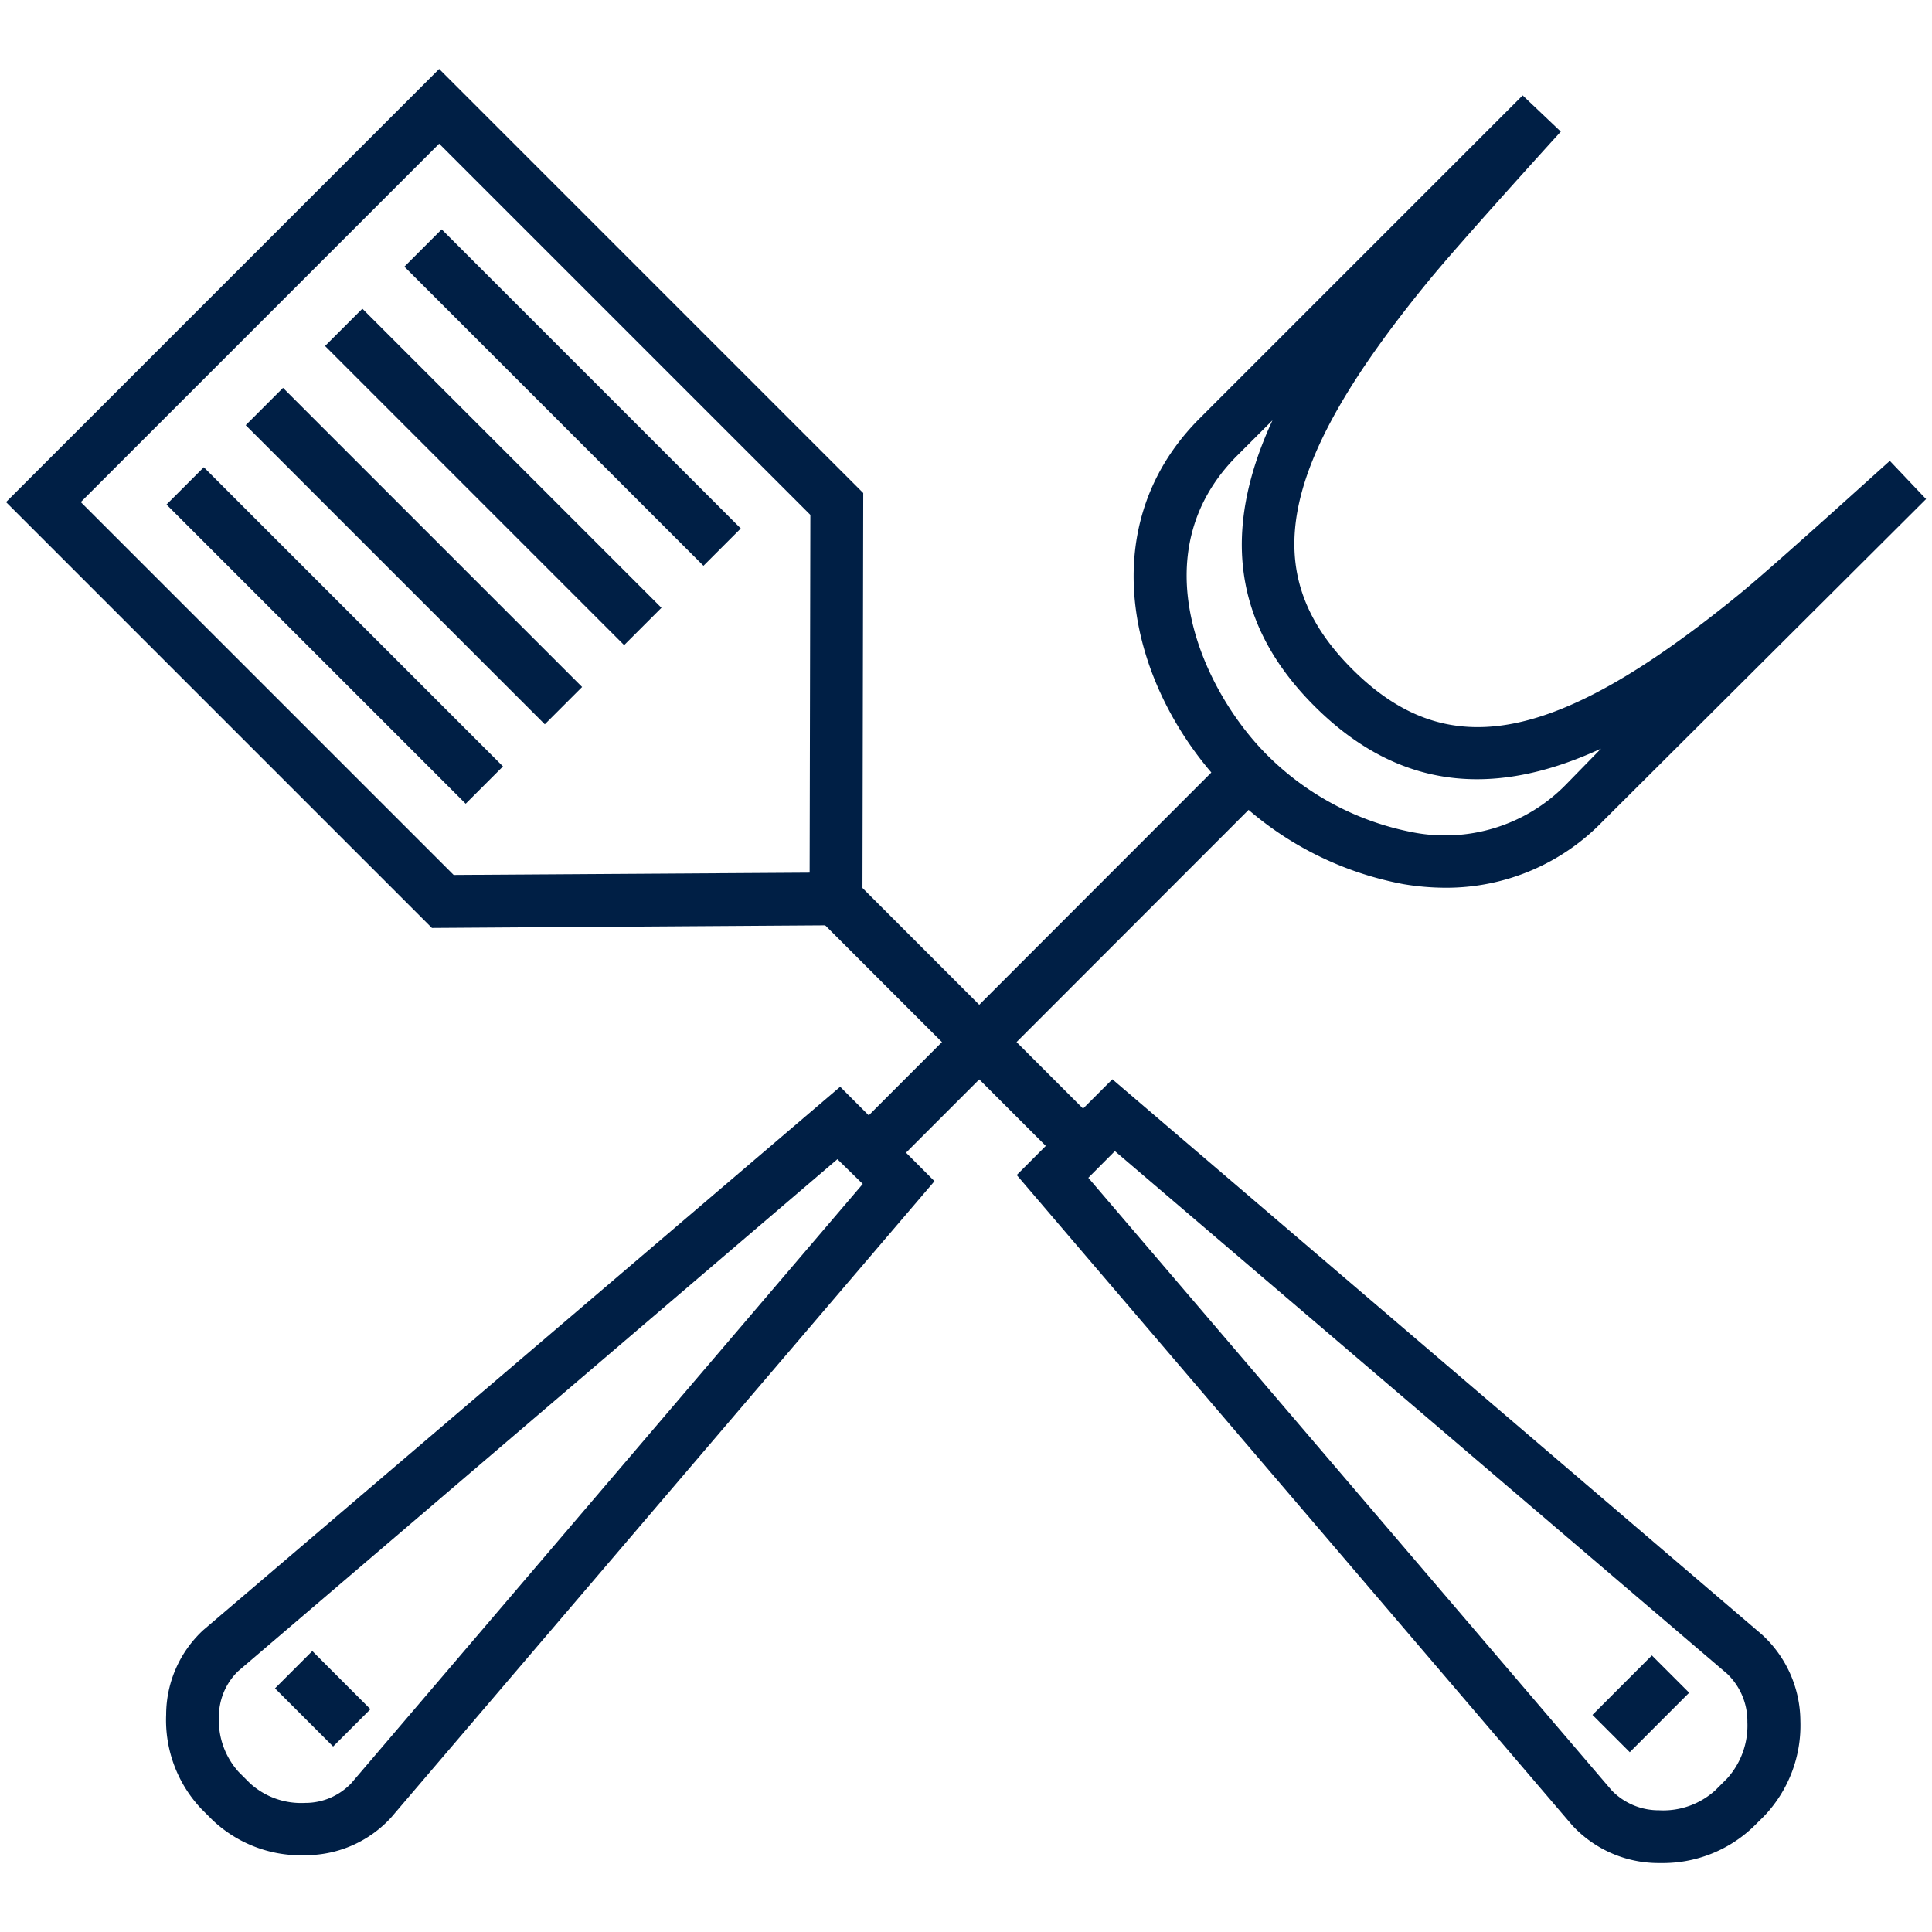
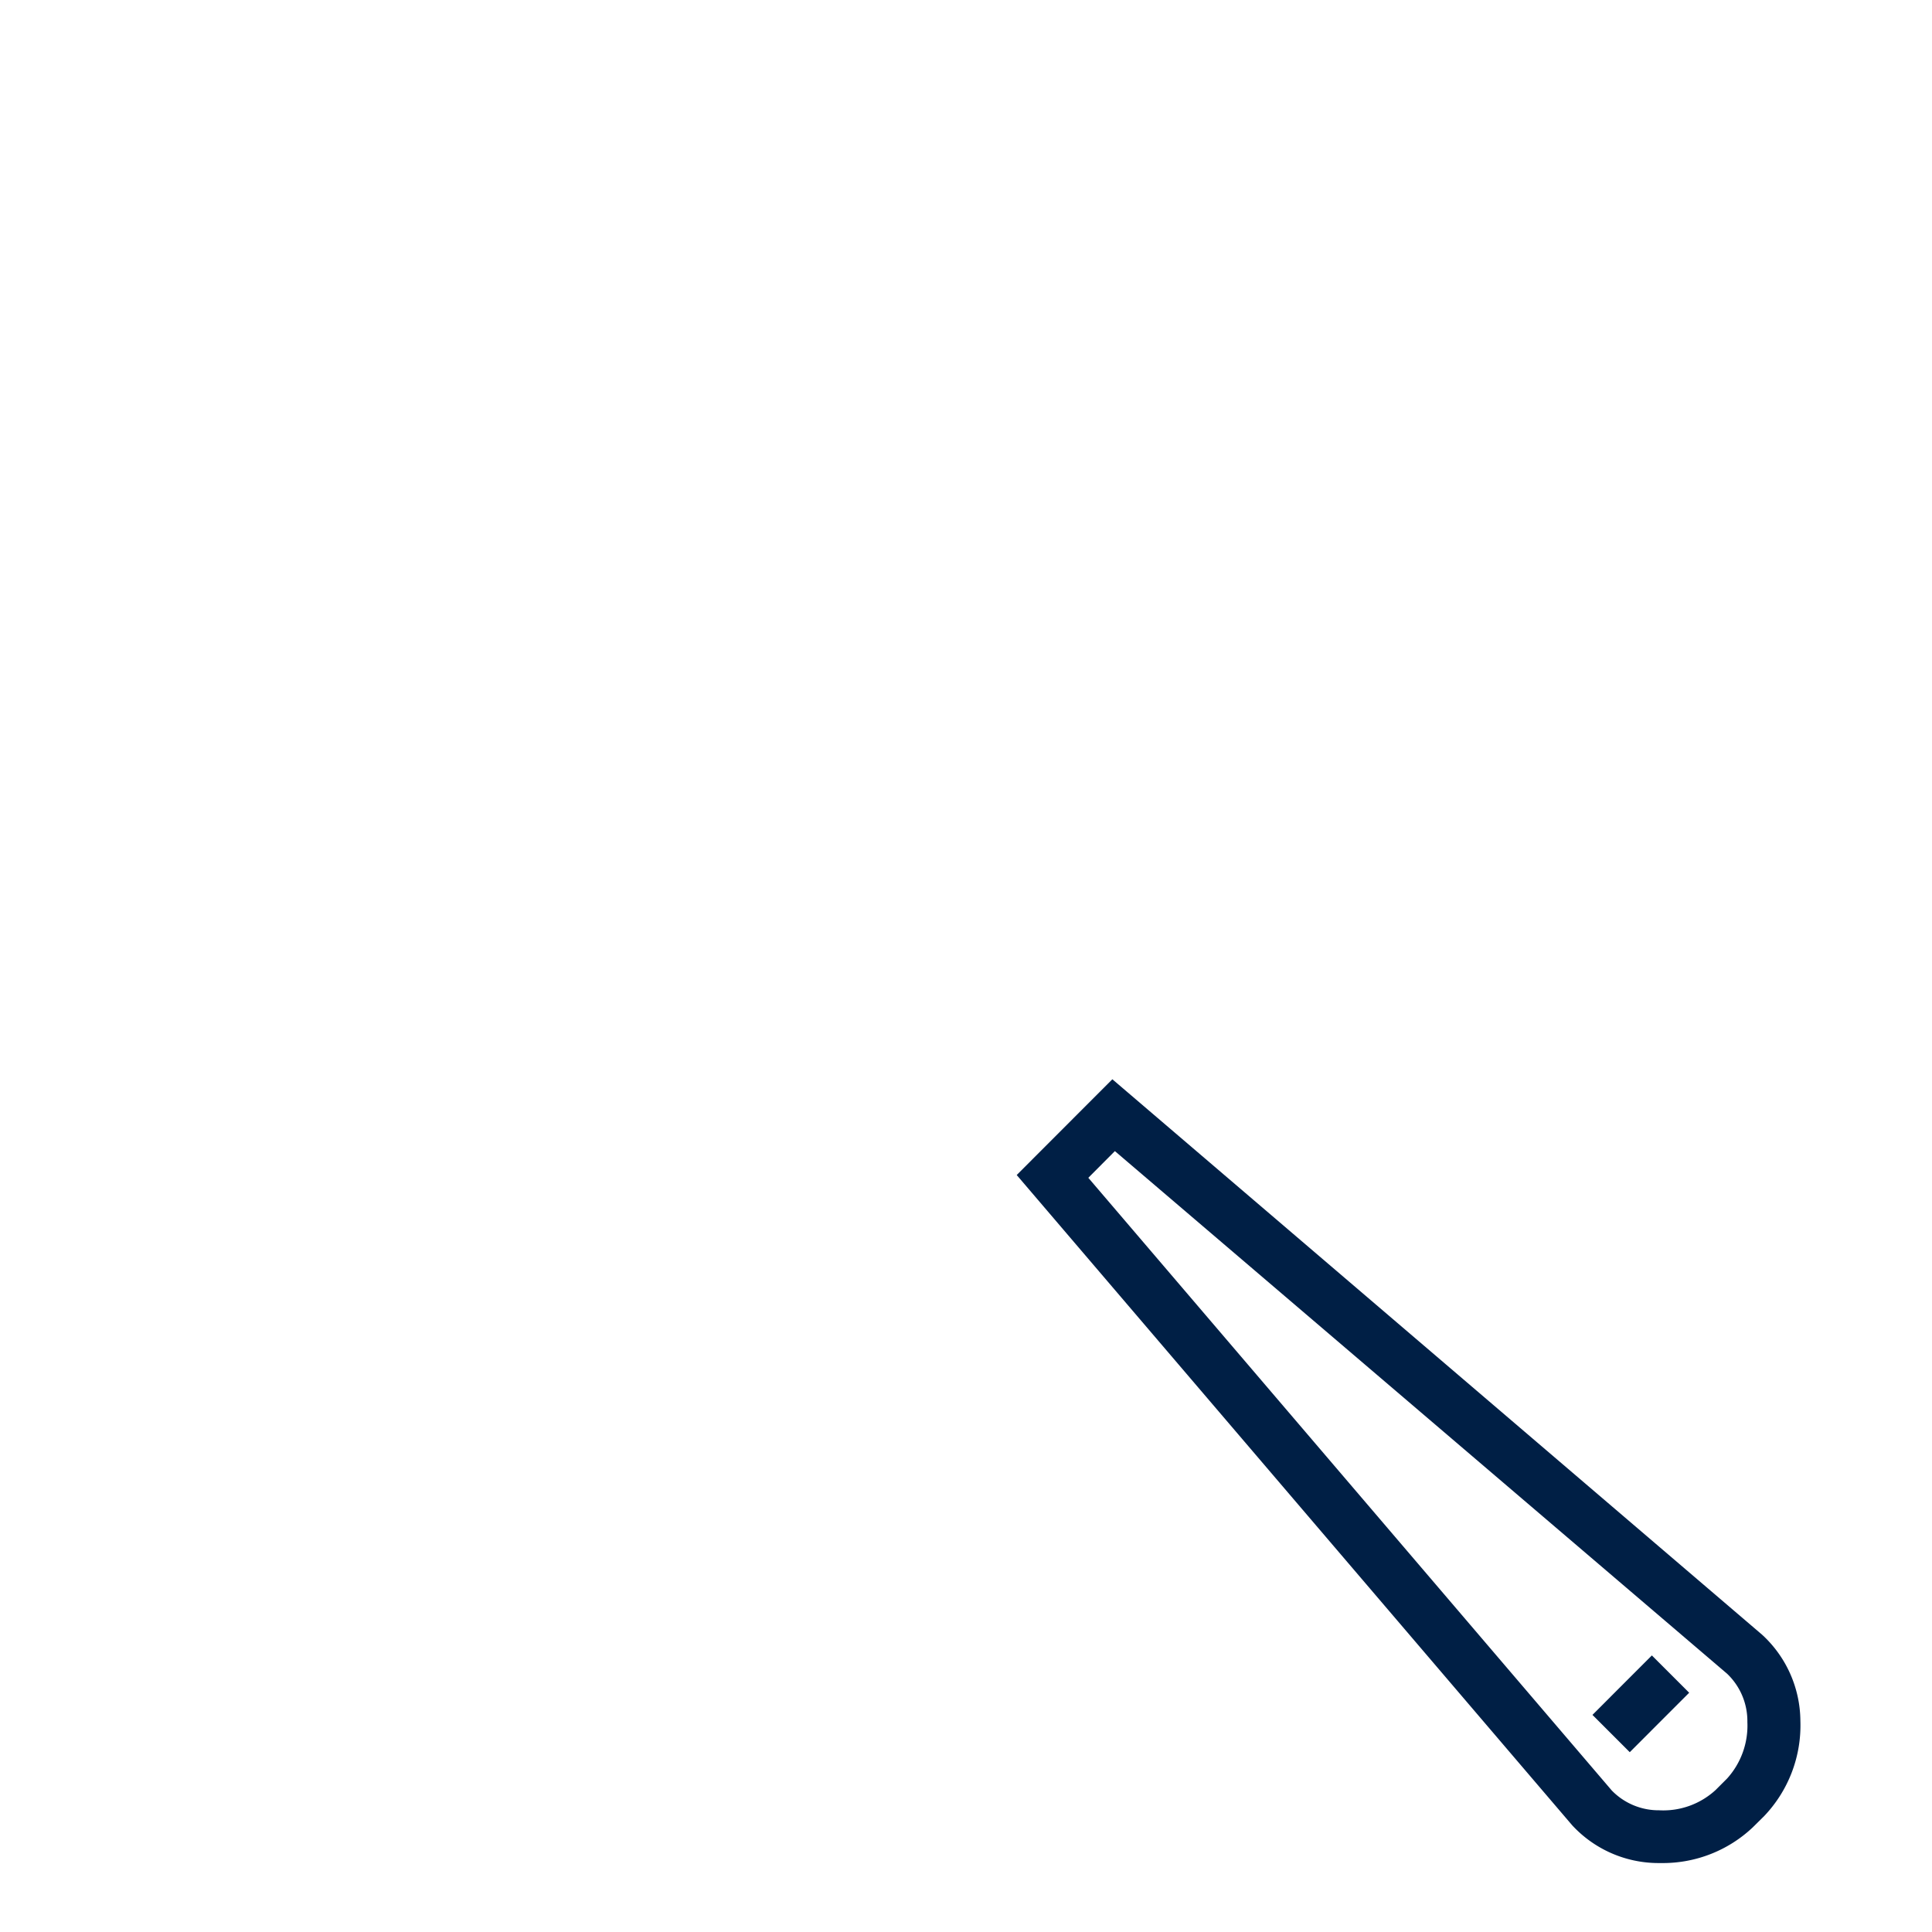
<svg xmlns="http://www.w3.org/2000/svg" width="160" height="160" viewBox="0 0 160 160">
  <g data-name="GRILLING-TOOLS" fill="#001F45">
    <path d="M131.88 142.02l4.92-4.924 3.09 3.089-4.92 4.923z" />
    <path d="M137.59 154.29h-.3a9.74 9.74 0 0 1-7.09-3.13l-46-53.85 7.92-7.93 53.81 46a9.77 9.77 0 0 1 3.17 7.14 10.88 10.88 0 0 1-3 7.88l-.95.94a10.84 10.84 0 0 1-7.56 2.95zM90.13 97.54l43.35 50.74a5.41 5.41 0 0 0 3.92 1.64 6.4 6.4 0 0 0 4.68-1.68l.95-.95a6.53 6.53 0 0 0 1.68-4.68 5.42 5.42 0 0 0-1.68-4l-50.7-43.28z" />
-     <path d="M67.694 75.988l3.09-3.09 20.45 20.45-3.09 3.09z" />
-     <path d="M35.77 76.85L.5 41.58 36.37 5.71l35.12 35.12-.07 35.78zM6.69 41.58l30.88 30.88 29.48-.19.06-29.63L36.37 11.9z" />
-     <path d="M33.489 22.084l3.09-3.09 24.77 24.77-3.09 3.09zM26.919 28.655l3.09-3.09 24.77 24.77-3.09 3.09zM20.349 35.213l3.09-3.09 24.77 24.77-3.09 3.09zM13.789 41.784l3.09-3.09 24.777 24.777-3.09 3.09zM119.75 73.52a21.36 21.36 0 0 1-3.53-.3 27.42 27.42 0 0 1-14.41-7.63c-8.09-8.1-11.71-21.69-2.46-30.94L126.1 7.9l3.16 3c-.09.09-8.56 9.41-11 12.42-12.44 15.2-14.19 24.2-6.26 32.11s16.9 6.15 32.09-6.26c3-2.46 12.32-10.94 12.42-11l3 3.16L132.75 68a18 18 0 0 1-13 5.52zm-14.37-38.71l-2.93 2.93c-8.12 8.13-2.8 19.5 2.46 24.76a23.27 23.27 0 0 0 12 6.41A14 14 0 0 0 129.66 65l2.93-3c-8 3.69-16.18 4-23.71-3.5s-7.18-15.71-3.5-23.69zM22.773 139.822l3.09-3.09 4.815 4.817-3.09 3.09z" />
-     <path d="M25.06 153.65a10.65 10.65 0 0 1-7.46-2.92l-.92-.92a10.7 10.7 0 0 1-2.92-7.81 9.58 9.58 0 0 1 3.07-7l52.75-45 7.81 7.82-45 52.7a9.59 9.59 0 0 1-7 3.12zM69.35 96l-49.63 42.4a5.24 5.24 0 0 0-1.59 3.8 6.36 6.36 0 0 0 1.64 4.55l.93.93a6.28 6.28 0 0 0 4.55 1.63 5.25 5.25 0 0 0 3.84-1.63l42.36-49.63z" />
-     <path d="M70.4 93.915l31.405-31.428 3.091 3.09L73.49 97.003z" />
  </g>
</svg>